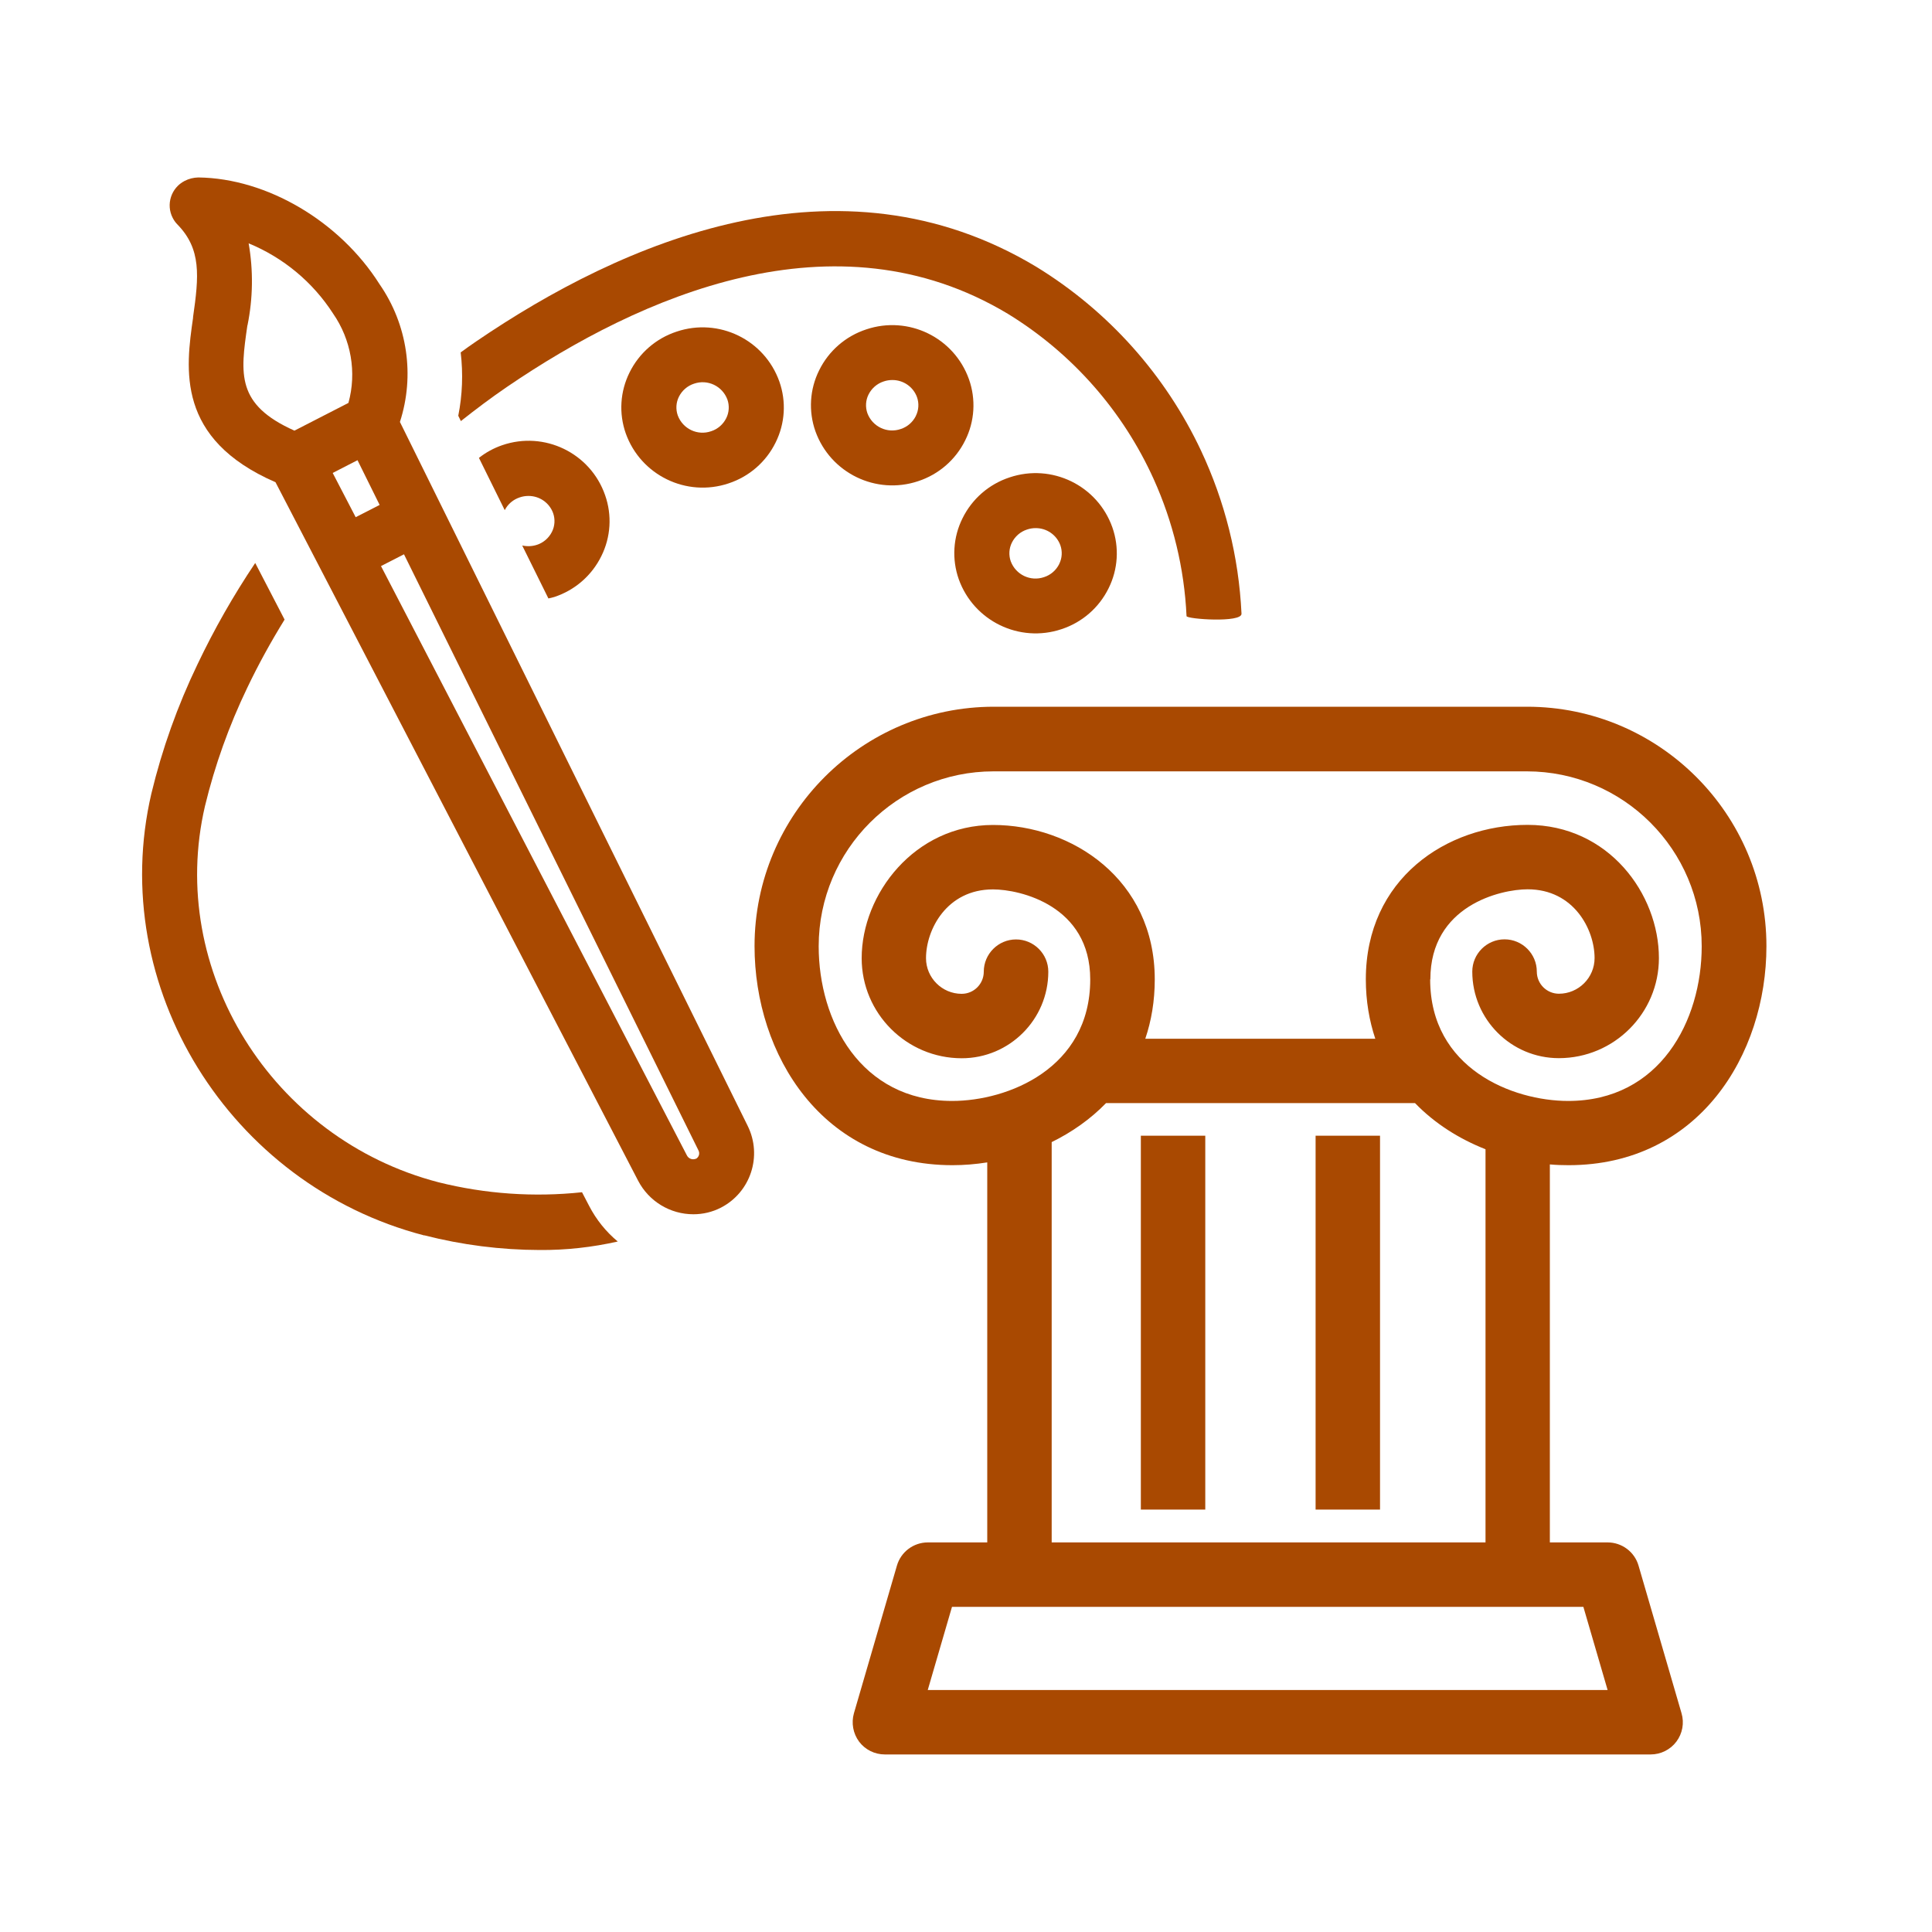
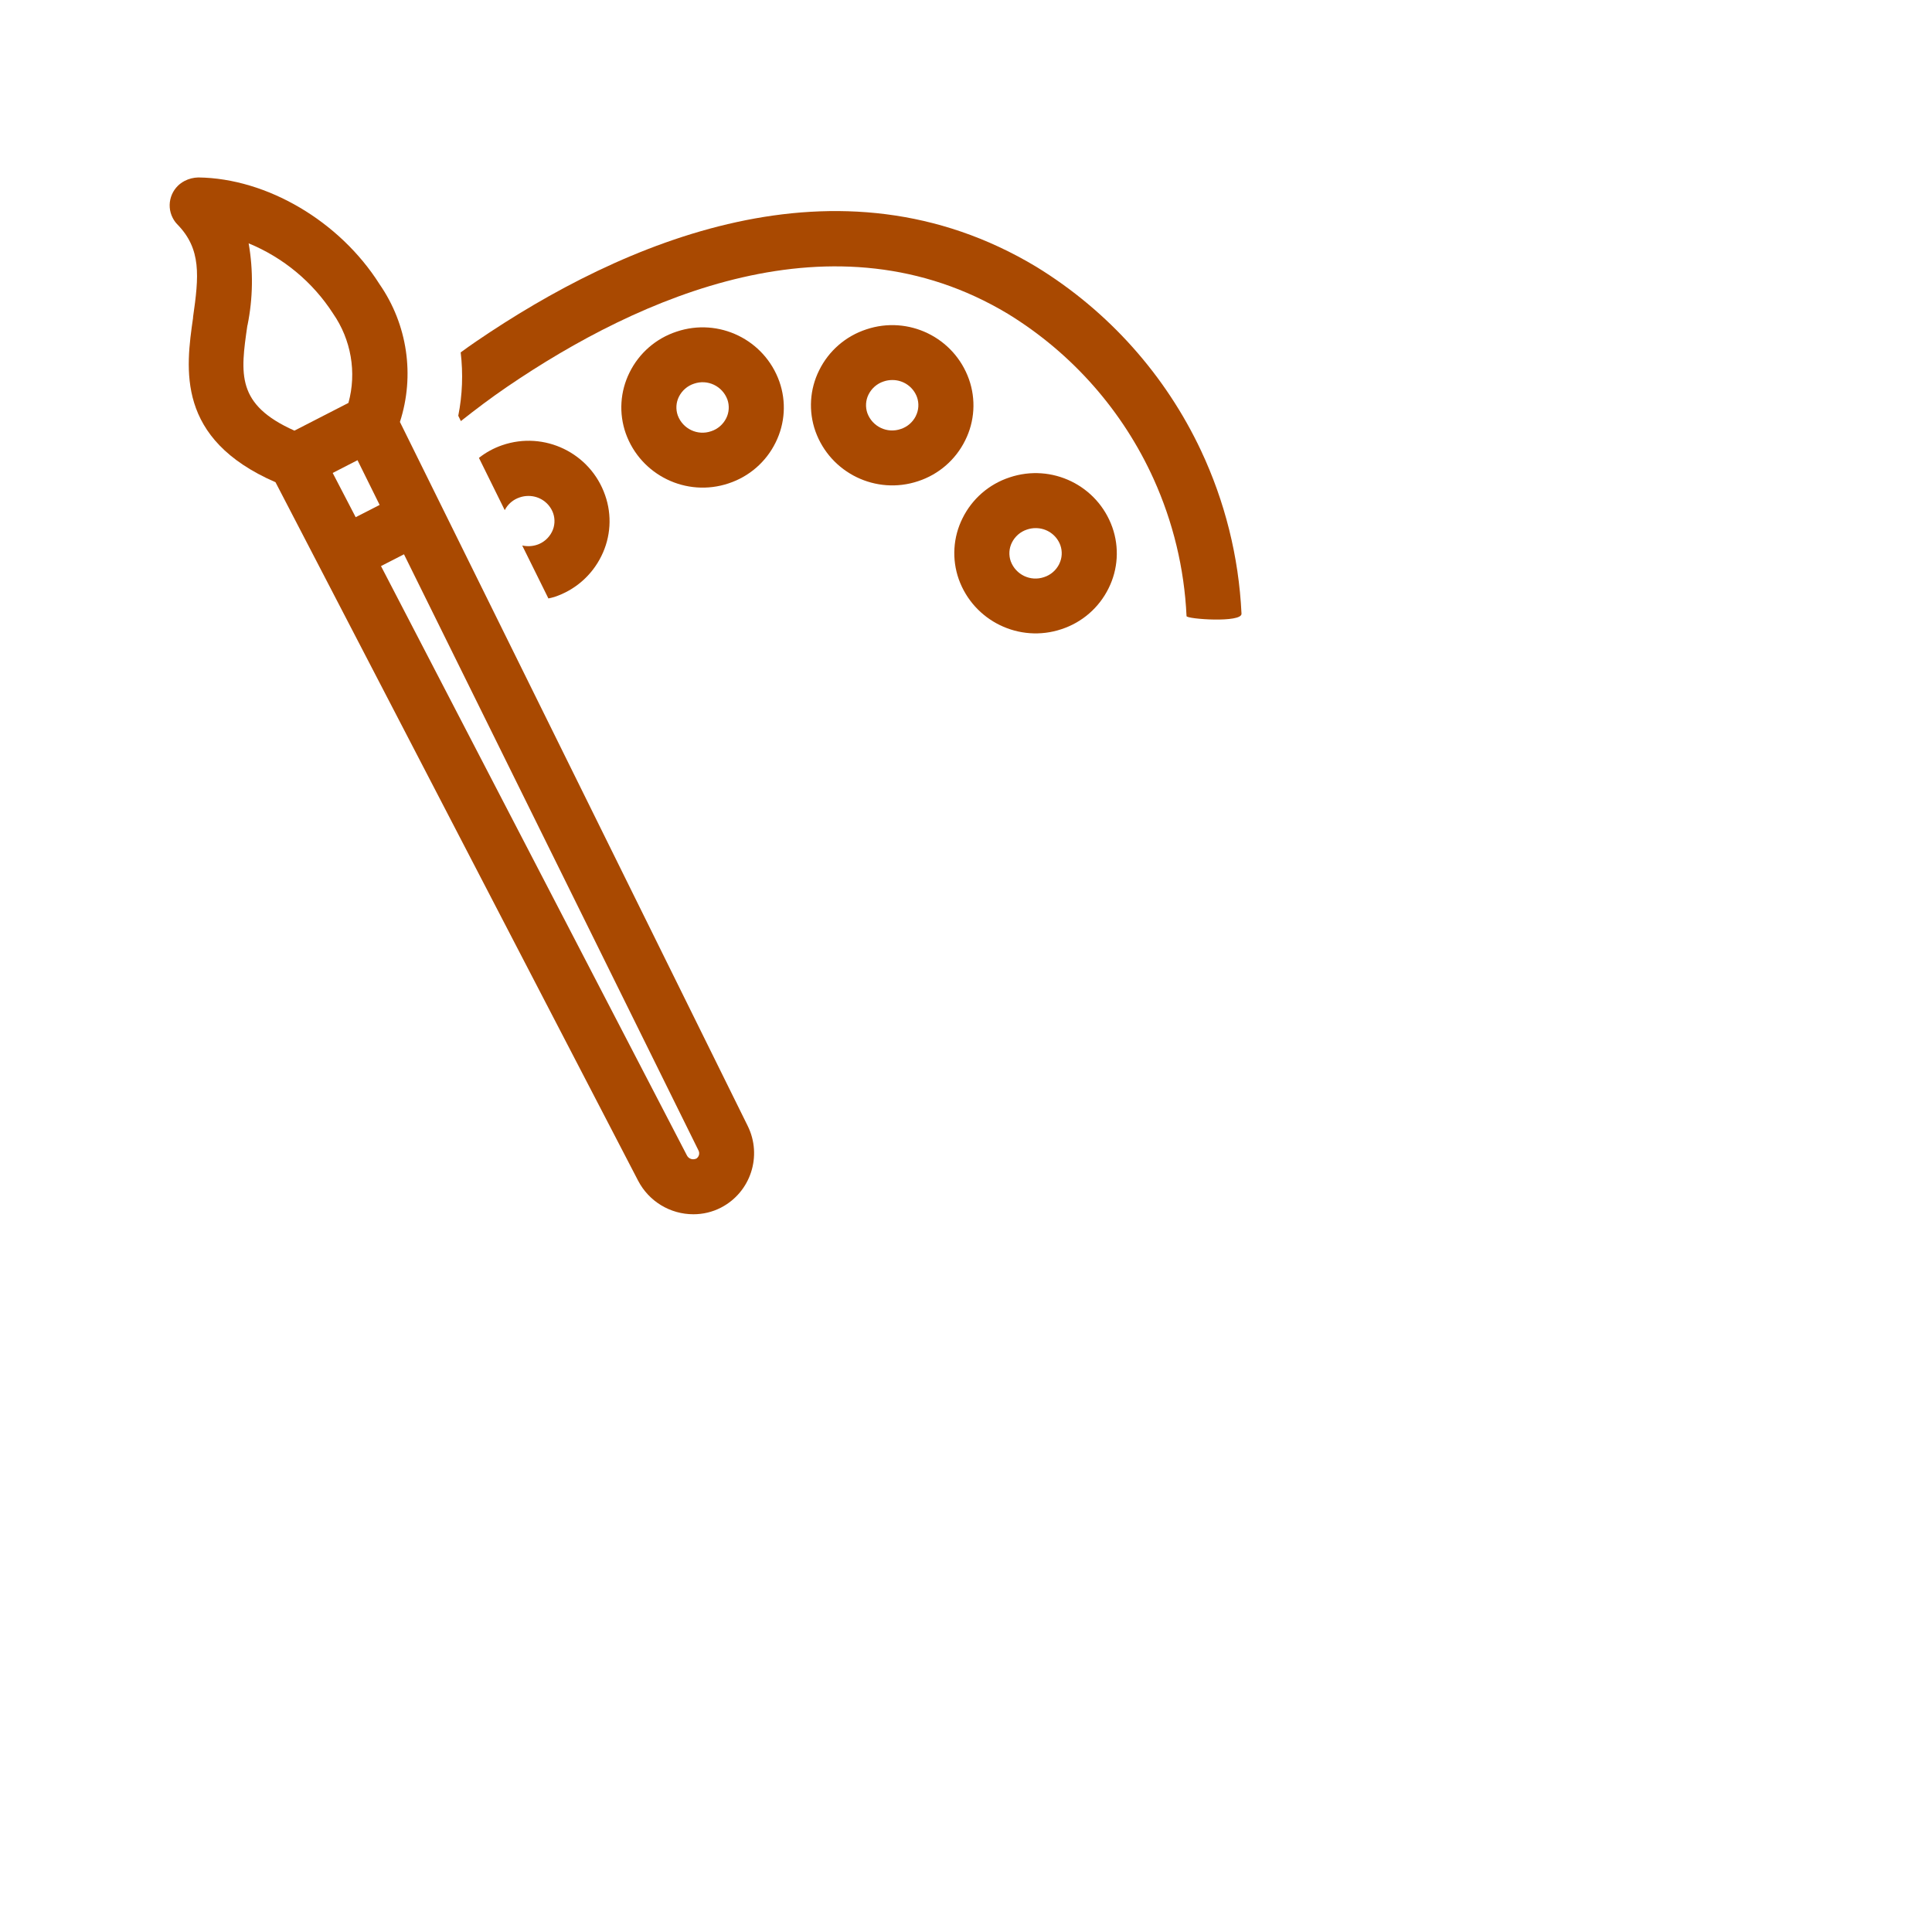
<svg xmlns="http://www.w3.org/2000/svg" id="Layer_2" viewBox="0 0 200 200">
  <defs>
    <style>.cls-1{fill:#a94901;}.cls-2{fill:#fff;}</style>
  </defs>
  <g id="Layer_1-2">
    <rect class="cls-2" width="200" height="200" />
    <path class="cls-1" d="M80.68,39.5c-1.54-4.34-6.27-6.64-10.64-5.17-2.13.7-3.88,2.22-4.87,4.23-.98,1.97-1.12,4.24-.39,6.31,1.55,4.33,6.28,6.63,10.64,5.17,2.13-.7,3.88-2.22,4.87-4.23.98-1.97,1.12-4.24.39-6.31ZM75.18,43.29c-.32.64-.88,1.13-1.56,1.35-1.41.49-2.94-.24-3.46-1.64-.22-.63-.18-1.33.12-1.93.32-.64.88-1.13,1.56-1.35,1.41-.49,2.94.24,3.46,1.64.22.63.18,1.33-.12,1.93Z" />
    <path class="cls-1" d="M89.67,34.1c-2.13.7-3.88,2.22-4.87,4.23-.98,1.96-1.12,4.24-.39,6.31,1.55,4.33,6.28,6.63,10.64,5.17,2.13-.7,3.88-2.22,4.87-4.23.98-1.96,1.12-4.24.39-6.31-1.54-4.34-6.27-6.64-10.64-5.17ZM94.81,43.06c-.32.64-.88,1.13-1.56,1.35-1.41.49-2.94-.24-3.46-1.64-.22-.63-.18-1.33.12-1.93.32-.64.88-1.13,1.56-1.35.29-.1.59-.15.89-.15,1.15-.01,2.18.7,2.57,1.78.22.63.18,1.33-.12,1.93Z" />
    <path class="cls-1" d="M19.99,32.87c-.77,5.33-1.78,12.56,8.53,17.05l37.54,72.31c1.11,2.13,3.31,3.47,5.72,3.47.99,0,1.96-.23,2.84-.68,3.09-1.59,4.32-5.36,2.78-8.47L41.4,43.68c1.56-4.82.78-10.09-2.11-14.26-4.12-6.52-11.66-10.96-18.75-11.05-.5.01-.99.13-1.43.36-1.4.72-1.95,2.44-1.23,3.83.13.25.29.48.49.68,2.48,2.55,2.23,5.32,1.61,9.62ZM37.01,47.64l2.29,4.63-2.48,1.27-2.38-4.58,2.57-1.32ZM72.04,119.95c-.35.15-.76,0-.93-.34l-31.67-61.01,2.38-1.22,30.48,61.7c.17.31.06.7-.25.88,0,0,0,0,0,0ZM25.62,33.68c.57-2.8.61-5.68.12-8.49,3.59,1.48,6.64,4.01,8.74,7.27,1.87,2.7,2.46,6.09,1.59,9.25l-5.59,2.87c-6.04-2.7-5.6-5.86-4.87-10.9Z" />
-     <path class="cls-1" d="M43.93,127.88c3.9,1,7.91,1.51,11.94,1.52,2.72.02,5.43-.28,8.08-.88-1.22-1.01-2.22-2.26-2.95-3.66l-.75-1.44c-4.97.53-10,.18-14.85-1.03-17.29-4.49-28.14-21.97-24.18-38.95,1.02-4.22,2.49-8.32,4.37-12.23,1.16-2.43,2.46-4.79,3.87-7.07l-3.04-5.86c-2.25,3.35-4.25,6.86-5.98,10.5-2.06,4.28-3.66,8.76-4.77,13.37-4.65,19.96,8.04,40.49,28.24,45.74Z" />
    <path class="cls-1" d="M47.71,43.59c1.54-1.22,3.12-2.41,4.76-3.53,13.78-9.4,33.96-18.34,51.87-7.57,6.72,4.12,11.93,10.12,15.09,17.11,1.99,4.41,3.17,9.21,3.4,14.18.01.31,5.73.72,5.69-.25-.28-5.94-1.74-11.67-4.2-16.9-3.65-7.75-9.52-14.4-17.04-19.01-20.5-12.33-42.86-2.6-58.01,7.74-.53.36-1.06.74-1.58,1.12.26,2.19.18,4.4-.25,6.56l.27.55Z" />
    <path class="cls-1" d="M55.58,56.4c-.49.16-1.01.18-1.52.07l2.71,5.48c.2-.05.41-.08.61-.15,2.13-.7,3.88-2.22,4.87-4.23.98-1.97,1.12-4.24.39-6.31-1.52-4.37-6.29-6.68-10.66-5.17-.87.3-1.68.74-2.4,1.31l2.67,5.41c.32-.63.88-1.1,1.55-1.32.29-.1.59-.15.89-.15,1.15-.01,2.18.7,2.57,1.78.22.63.18,1.33-.12,1.93-.32.64-.88,1.13-1.56,1.35Z" />
-     <path class="cls-1" d="M118.1,156.27h6.67v-38.7h-6.67v38.7ZM136.19,156.27h6.67v-38.7h-6.67v38.7ZM162.37,120.62c13.45,0,20.49-11.41,20.49-22.68,0-13.66-11.11-24.78-24.78-24.78h-55.19c-13.66,0-24.78,11.11-24.78,24.78,0,11.27,7.04,22.68,20.49,22.68,1.2,0,2.4-.1,3.6-.29v39.34h-6.15c-1.48,0-2.79.98-3.2,2.4l-4.45,15.28c-.29,1.01-.09,2.1.53,2.94.63.84,1.62,1.33,2.67,1.33h79.27c1.05,0,2.04-.49,2.67-1.33.63-.84.83-1.93.53-2.94l-4.45-15.28c-.41-1.42-1.72-2.4-3.2-2.4h-5.98v-39.13c.66.06,1.3.08,1.94.08h0ZM163.91,166.34l2.51,8.61h-70.38l2.51-8.61h65.36ZM108.87,159.67v-41.44c2.08-1.02,4.01-2.37,5.63-4.04h31.98c2.04,2.11,4.56,3.7,7.3,4.78v40.7h-44.9ZM148.07,101.38c0-7.64,7.27-9.32,10.07-9.32,4.78,0,6.93,4.16,6.93,7.12,0,2.03-1.66,3.69-3.69,3.69-1.26,0-2.29-1.02-2.29-2.29,0-1.84-1.5-3.34-3.34-3.34s-3.34,1.5-3.34,3.34c0,4.94,4.02,8.96,8.96,8.96,5.72,0,10.36-4.65,10.36-10.36,0-6.63-5.2-13.79-13.6-13.79s-16.74,5.6-16.74,15.99c0,2.24.36,4.29.98,6.15h-23.81c.63-1.86.98-3.91.98-6.14,0-10.39-8.62-15.99-16.74-15.99s-13.6,7.16-13.6,13.79c0,5.72,4.65,10.36,10.36,10.36,4.94,0,8.96-4.02,8.96-8.96,0-1.84-1.5-3.34-3.34-3.34s-3.34,1.5-3.34,3.34c0,1.26-1.02,2.29-2.29,2.29-2.03,0-3.69-1.66-3.69-3.69,0-2.96,2.15-7.12,6.93-7.12,2.8,0,10.07,1.67,10.07,9.32,0,9.23-8.55,12.58-14.29,12.58-9.5,0-13.82-8.3-13.82-16.01,0-9.99,8.12-18.11,18.11-18.11h55.19c9.99,0,18.11,8.12,18.11,18.11,0,7.71-4.33,16.01-13.82,16.01-5.75,0-14.29-3.35-14.29-12.58h0Z" />
    <path class="cls-1" d="M104.51,49.42c-2.13.7-3.88,2.22-4.87,4.23-.98,1.96-1.12,4.24-.39,6.31,1.55,4.33,6.28,6.63,10.64,5.17,2.13-.7,3.88-2.22,4.87-4.23.98-1.96,1.12-4.24.39-6.31-1.54-4.34-6.27-6.64-10.64-5.17ZM109.65,58.39c-.32.64-.88,1.13-1.56,1.35-1.41.49-2.94-.24-3.46-1.64-.22-.63-.18-1.33.12-1.93.32-.64.88-1.13,1.56-1.35.29-.1.59-.15.89-.15,1.15-.01,2.18.7,2.57,1.78.22.63.18,1.33-.12,1.93Z" />
  </g>
</svg>